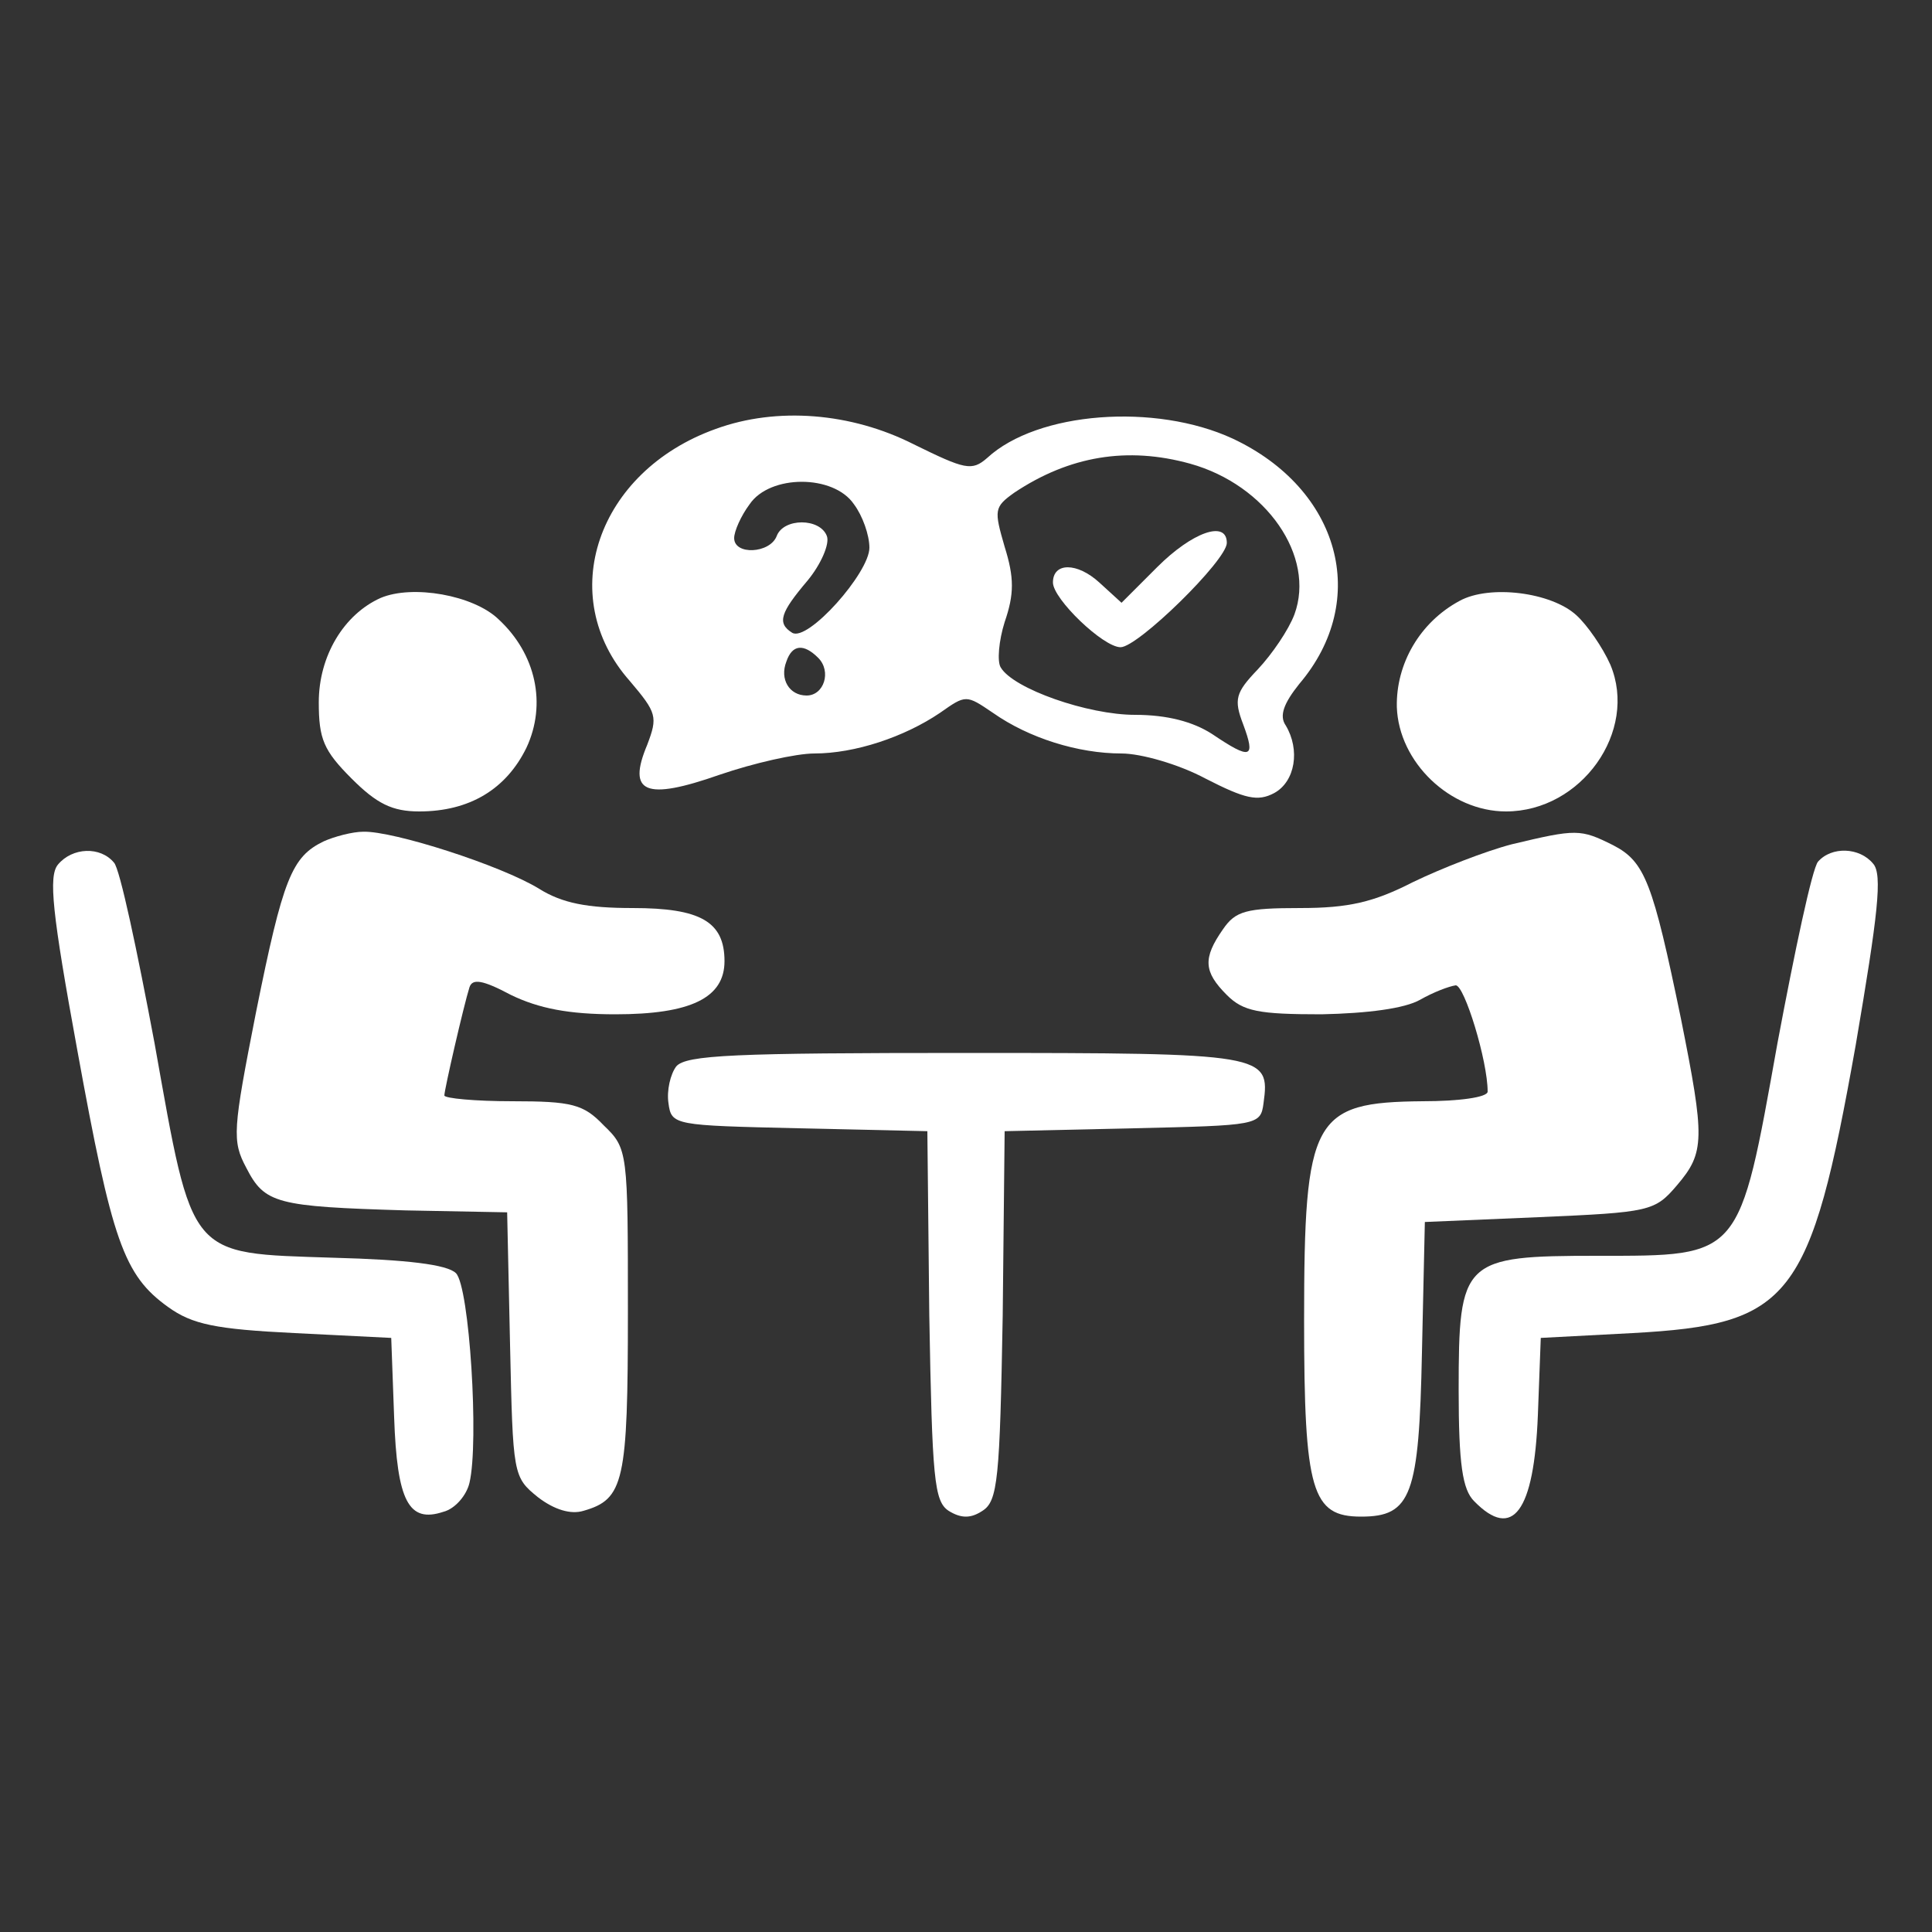
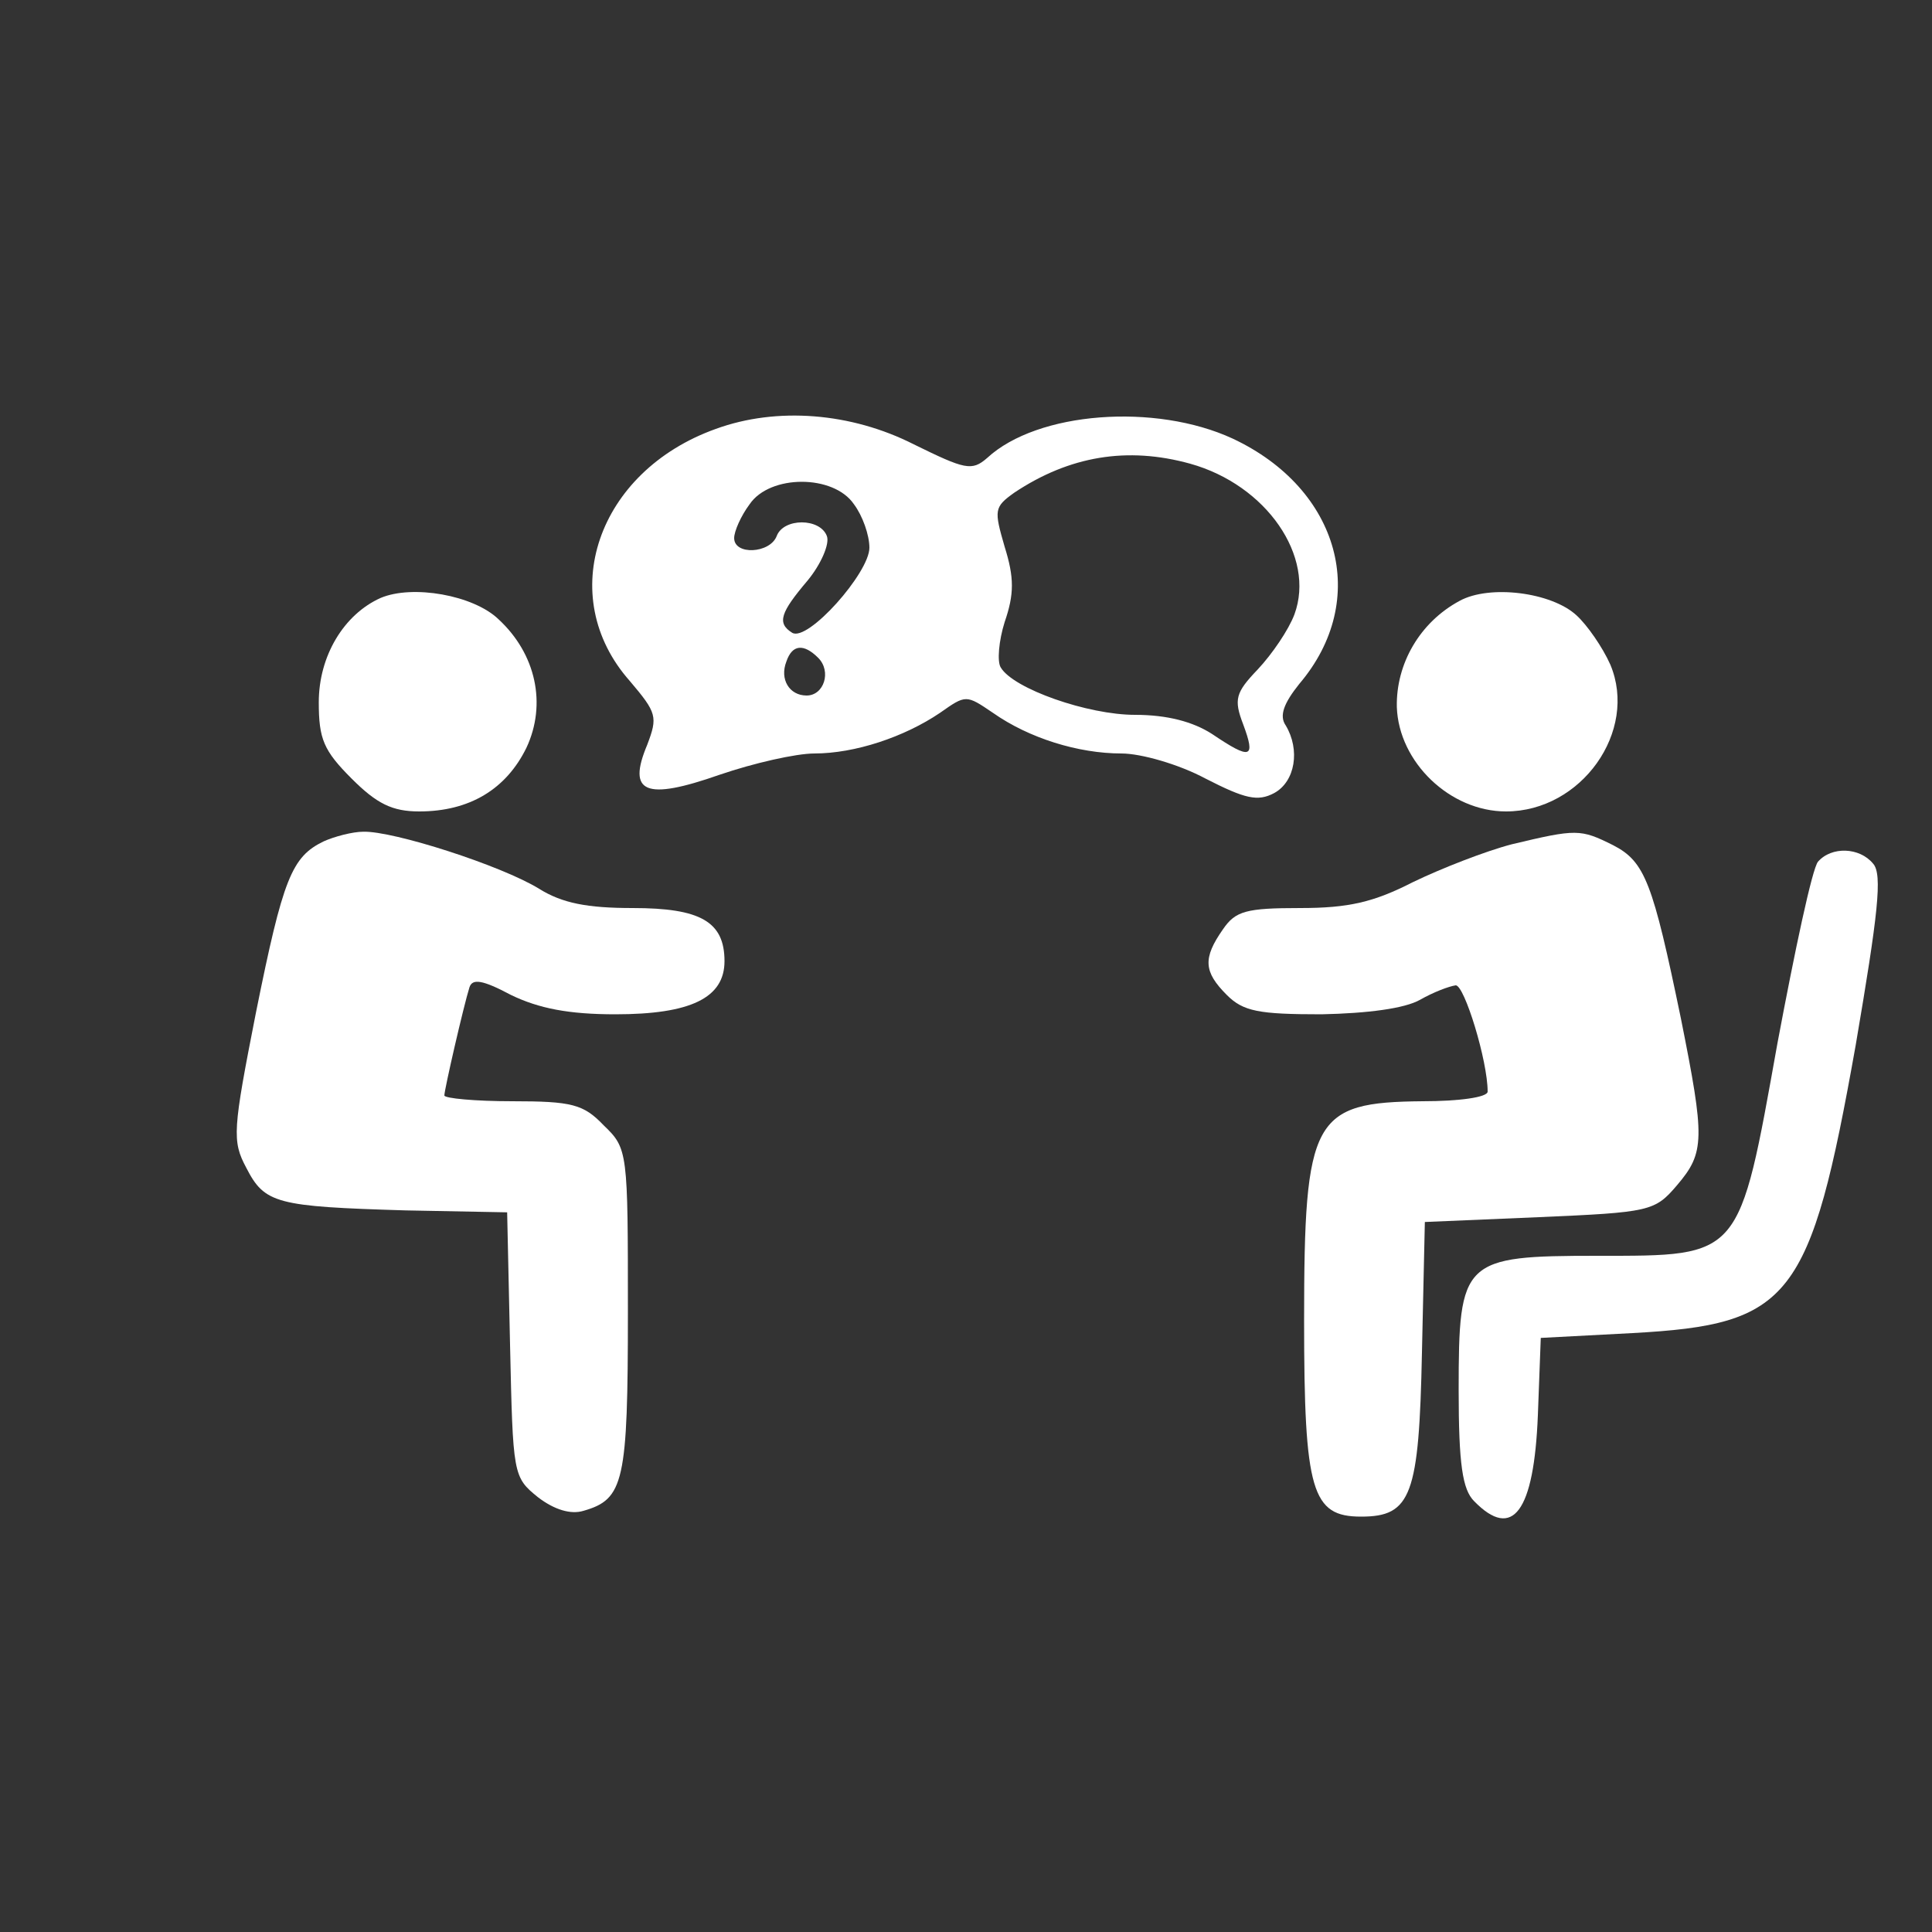
<svg xmlns="http://www.w3.org/2000/svg" version="1.0" width="200pt" height="200pt" viewBox="0 0 200 200" preserveAspectRatio="xMidYMid meet">
  <rect x="0" y="0" width="200" height="200" fill="#333333" stroke="none" />
  <g transform="translate(0,200) scale(0.1,-0.1)" fill="#ffffff" stroke="none">
    <path d="M741 1556 c-123 -44 -167 -173 -89 -261 28 -33 29 -37 18 -66 -21 -50 -2 -58 75 -31 35 12 79 22 98 22 42 0 93 17 130 42 27 19 27 19 55 0 37 -26 88 -42 133 -42 20 0 59 -11 87 -26 41 -21 54 -24 71 -15 22 12 27 45 12 70 -7 10 -2 23 14 43 74 87 42 202 -69 254 -80 37 -202 28 -254 -20 -16 -14 -23 -12 -76 14 -65 33 -142 39 -205 16z m491 -36 c79 -22 130 -96 108 -156 -6 -16 -23 -41 -38 -57 -23 -24 -25 -31 -15 -57 13 -35 8 -37 -32 -10 -20 13 -47 20 -80 20 -49 0 -126 27 -139 49 -4 6 -2 28 4 47 10 29 10 46 0 78 -11 38 -11 41 10 56 57 38 117 48 182 30z m-348 -42 c9 -12 16 -32 16 -45 0 -26 -64 -98 -80 -88 -16 10 -12 21 16 54 14 17 23 38 20 46 -7 19 -45 19 -52 0 -7 -18 -44 -20 -44 -2 0 7 7 23 16 35 21 31 87 31 108 0z m-37 -159 c14 -14 6 -39 -12 -39 -18 0 -28 17 -21 35 6 18 18 19 33 4z" />
-     <path d="M1198 1413 l-37 -37 -23 21 c-23 21 -48 21 -48 0 0 -17 52 -67 70 -67 18 0 110 90 110 108 0 24 -36 11 -72 -25z" />
    <path d="M394 1381 c-38 -17 -64 -60 -64 -108 0 -38 5 -50 34 -79 26 -26 42 -34 70 -34 52 0 90 23 111 66 21 45 10 97 -29 133 -26 25 -89 36 -122 22z" />
    <path d="M1511 1378 c-41 -22 -66 -65 -65 -110 2 -57 55 -108 113 -108 78 0 137 83 108 152 -8 18 -24 41 -35 51 -26 24 -90 32 -121 15z" />
    <path d="M335 1129 c-33 -16 -42 -38 -70 -177 -24 -122 -25 -133 -10 -161 19 -37 31 -40 165 -44 l105 -2 3 -137 c3 -135 3 -137 29 -158 17 -13 34 -18 47 -14 42 12 46 30 46 206 0 166 0 169 -25 193 -21 22 -33 25 -95 25 -38 0 -70 3 -70 6 0 6 20 93 26 112 3 9 13 8 43 -8 29 -14 60 -20 108 -20 78 0 113 17 113 55 0 41 -25 55 -95 55 -47 0 -73 5 -97 20 -39 24 -151 60 -182 59 -11 0 -30 -5 -41 -10z" />
    <path d="M1565 1126 c-27 -7 -73 -25 -102 -39 -41 -21 -67 -27 -117 -27 -56 0 -67 -3 -80 -22 -21 -30 -20 -44 4 -68 17 -17 33 -20 98 -20 48 1 86 6 102 15 14 8 30 14 37 15 9 0 33 -78 33 -110 0 -6 -30 -10 -67 -10 -114 -1 -123 -17 -123 -227 0 -177 8 -203 59 -203 52 0 60 22 63 170 l3 135 118 5 c115 5 120 6 143 33 29 34 29 48 4 173 -29 140 -37 162 -70 179 -34 17 -38 17 -105 1z" />
-     <path d="M60 1105 c-10 -12 -6 -50 20 -192 36 -198 48 -233 94 -266 25 -18 49 -23 131 -27 l100 -5 3 -82 c3 -87 15 -110 51 -98 12 3 24 17 27 30 10 42 0 203 -14 217 -9 9 -51 14 -127 16 -151 5 -145 -2 -185 222 -18 96 -36 181 -42 187 -14 17 -43 16 -58 -2z" />
    <path d="M1882 1108 c-6 -7 -24 -92 -42 -188 -40 -223 -37 -220 -186 -220 -140 0 -144 -4 -144 -139 0 -77 4 -103 16 -115 40 -41 62 -11 66 89 l3 80 95 5 c164 9 184 34 231 298 23 135 28 177 18 188 -14 17 -43 18 -57 2z" />
-     <path d="M700 896 c-6 -8 -10 -25 -8 -38 3 -23 6 -23 135 -26 l133 -3 2 -191 c3 -169 5 -192 20 -202 13 -8 23 -8 35 0 16 10 18 33 21 202 l2 191 133 3 c129 3 132 3 135 26 7 51 2 52 -308 52 -239 0 -290 -2 -300 -14z" />
  </g>
</svg>